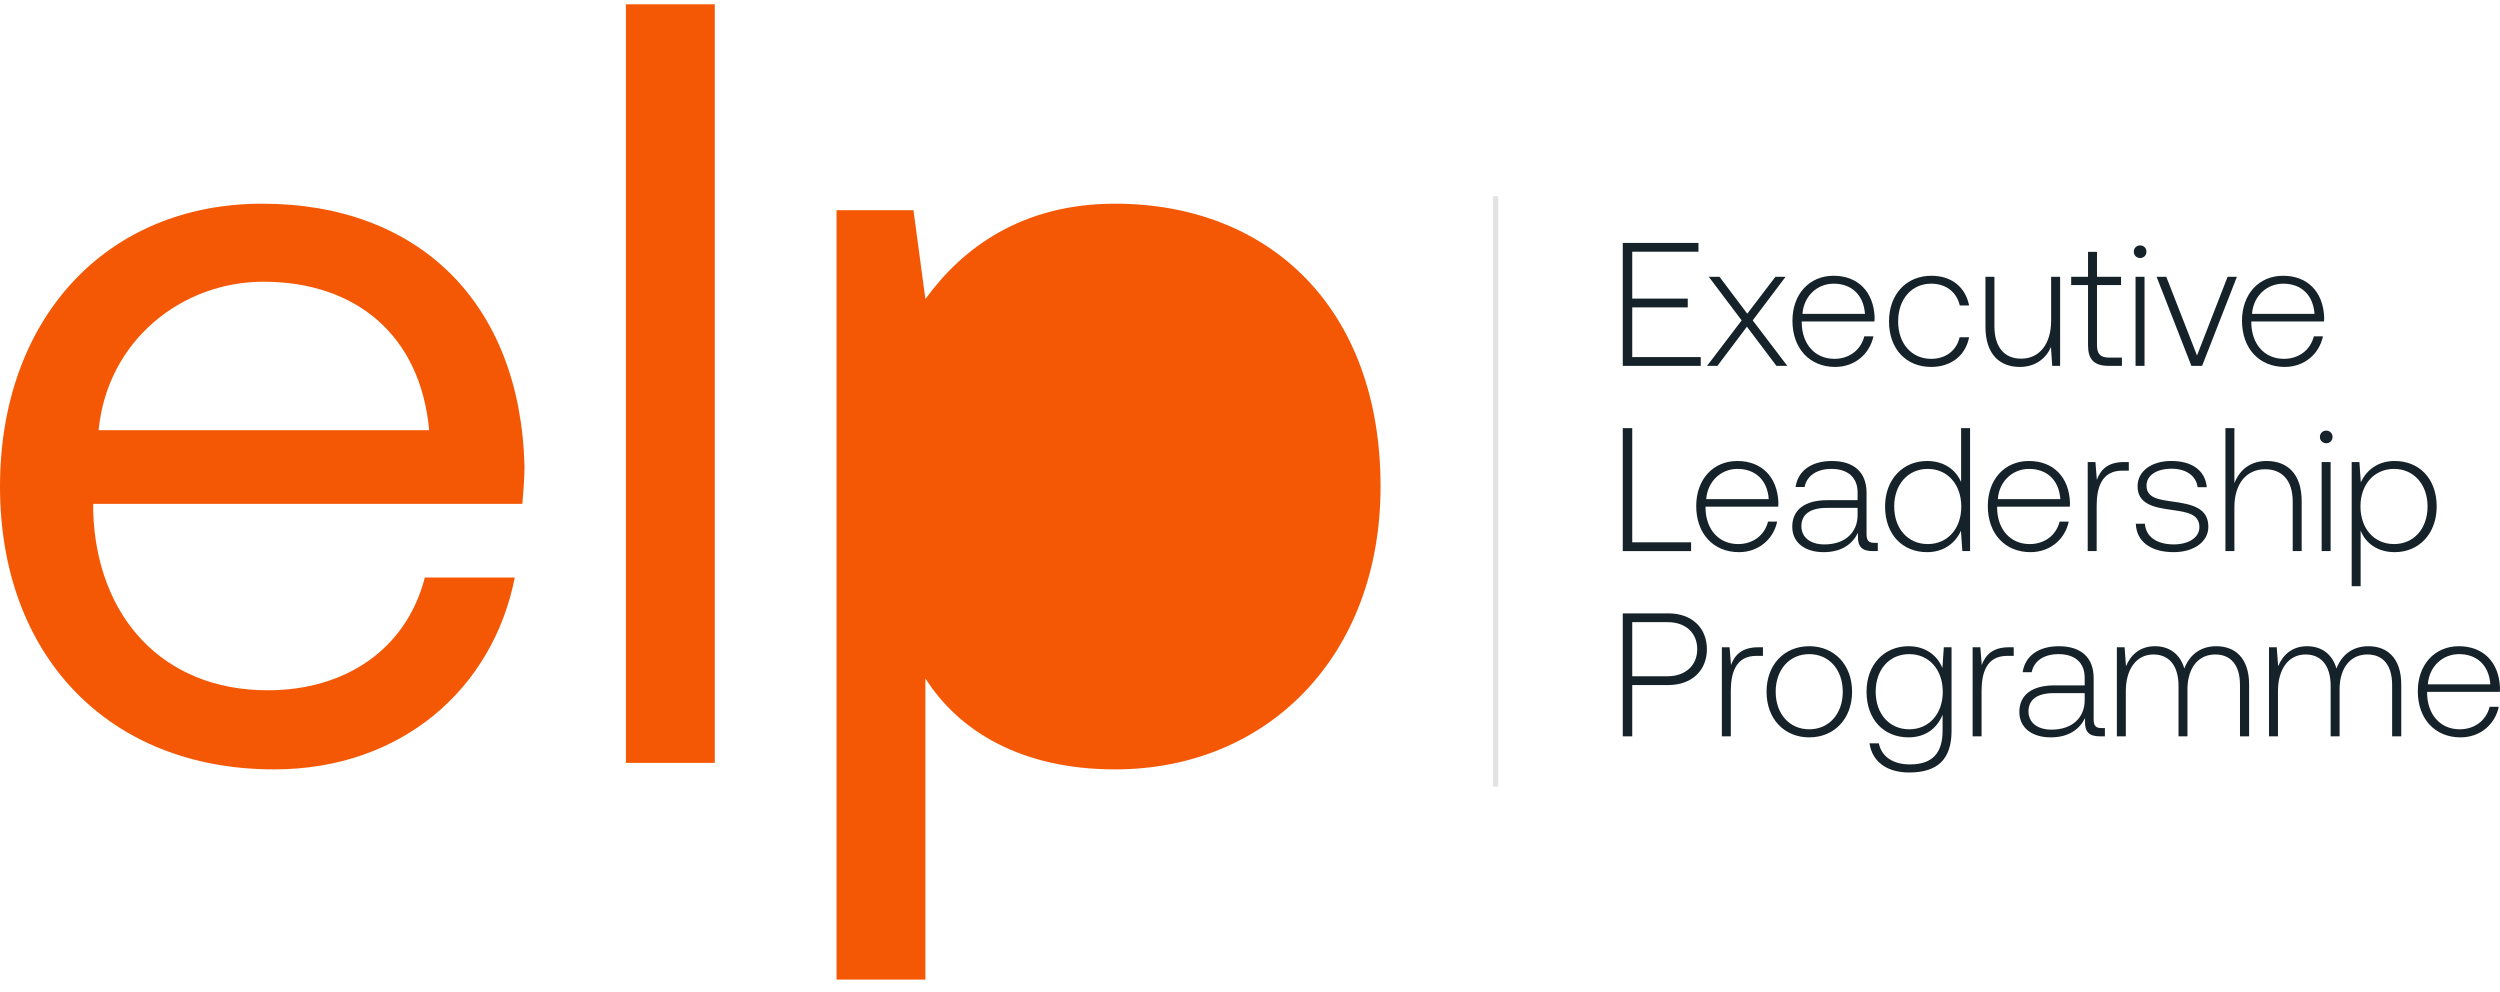
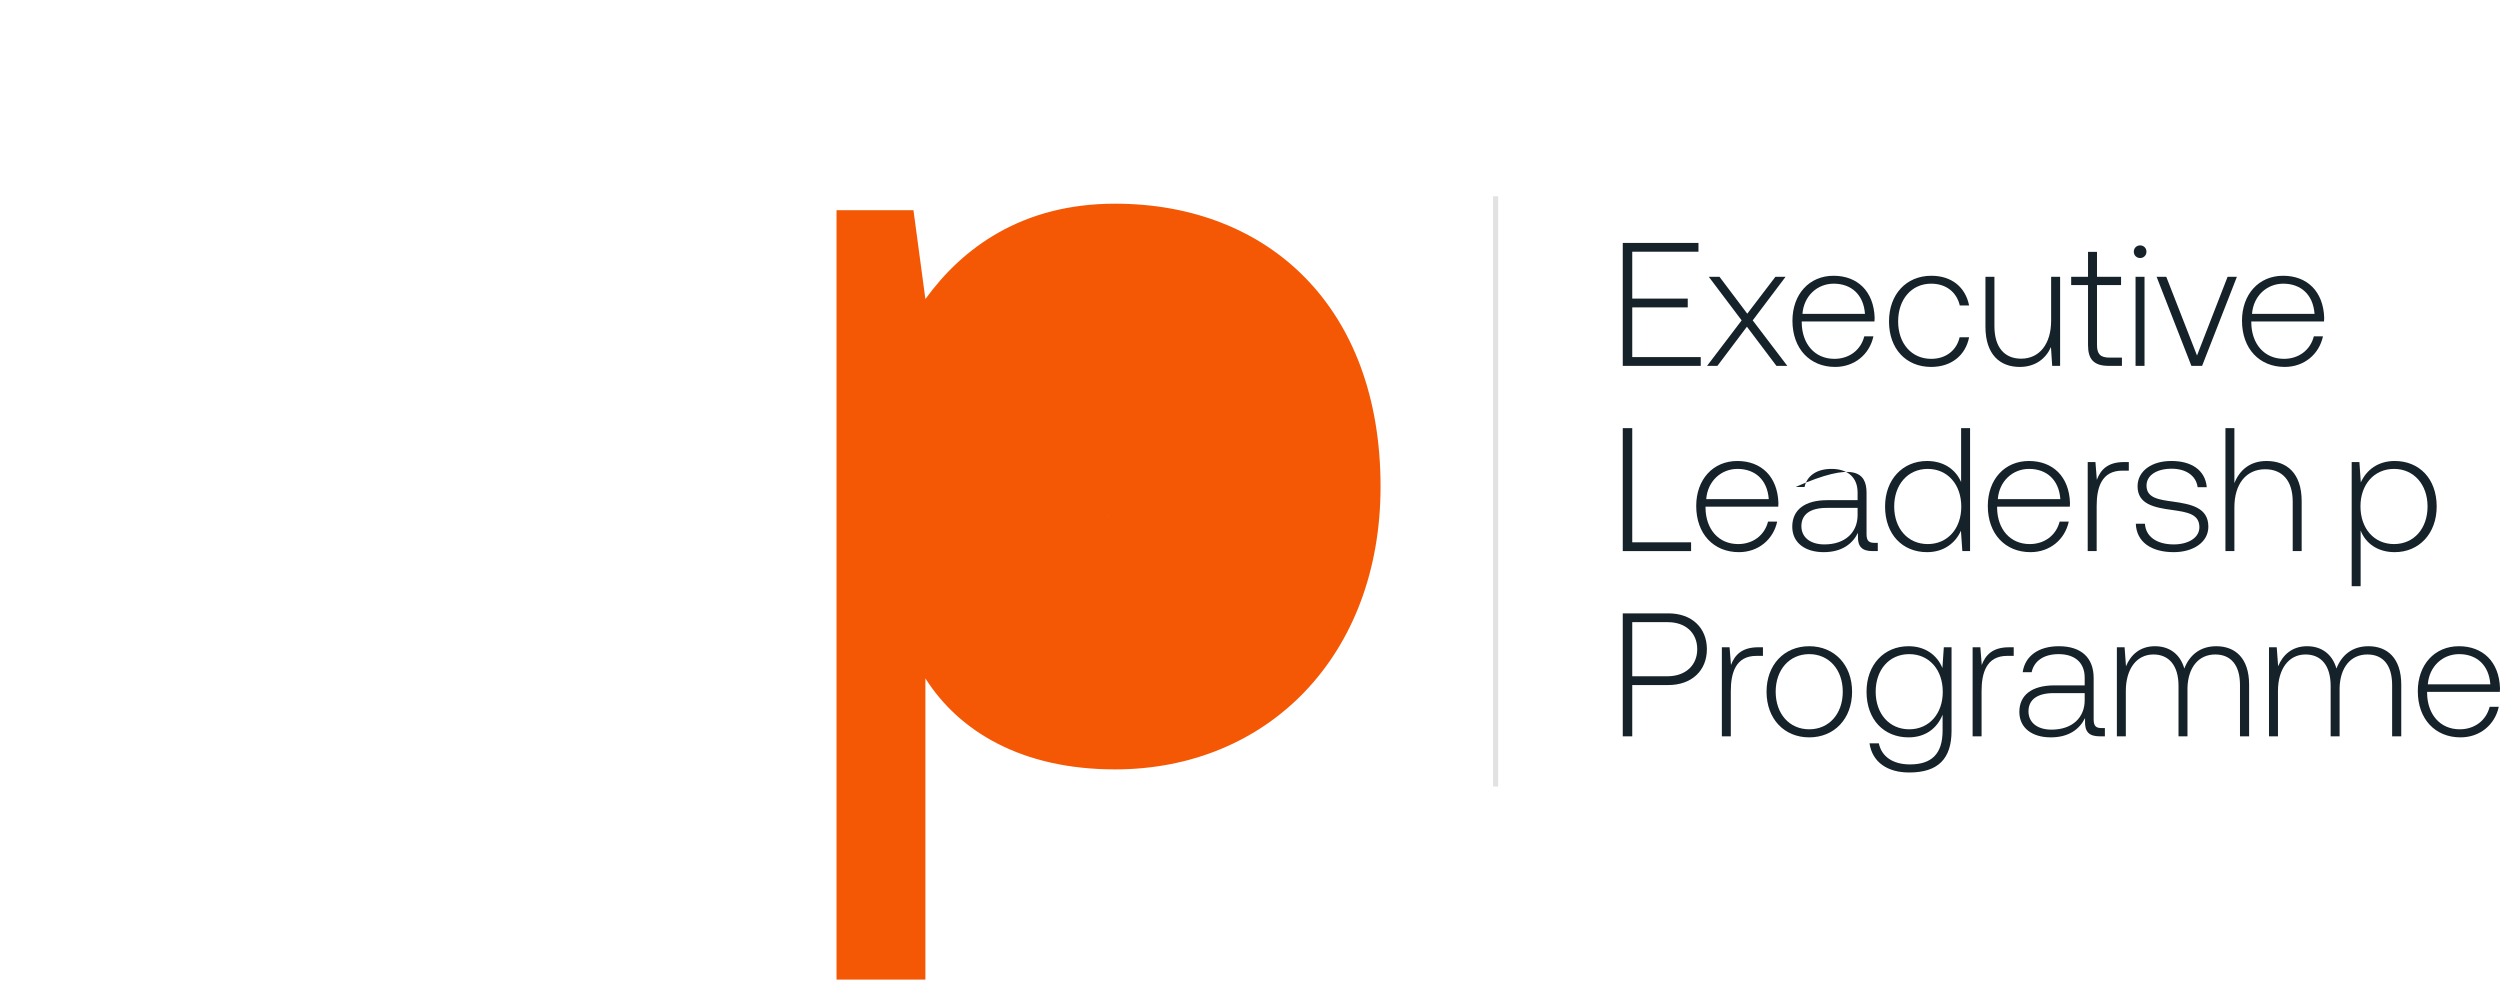
<svg xmlns="http://www.w3.org/2000/svg" width="189" height="75" viewBox="0 0 189 75" fill="none">
  <path d="M122.681 27.66V18.365H128.404V19.029H123.398V22.574H127.594V23.238H123.398V26.996H128.576V27.66H122.681Z" fill="#152229" />
  <path d="M129.053 27.66L131.669 24.221L129.186 20.928H129.996L132.094 23.716L134.218 20.928H134.988L132.505 24.221L135.121 27.66H134.298L132.067 24.699L129.836 27.66H129.053Z" fill="#152229" />
  <path d="M138.735 27.74C136.823 27.74 135.509 26.359 135.509 24.247C135.509 22.256 136.77 20.848 138.616 20.848C140.421 20.848 141.656 22.017 141.723 24.022C141.723 24.101 141.709 24.208 141.709 24.301H136.212V24.42C136.239 25.987 137.182 27.129 138.682 27.129C139.784 27.129 140.674 26.478 140.939 25.429H141.63C141.338 26.784 140.209 27.74 138.735 27.74ZM136.265 23.73H140.992C140.886 22.256 139.943 21.446 138.629 21.446C137.394 21.446 136.372 22.362 136.265 23.73Z" fill="#152229" />
  <path d="M145.996 27.74C144.097 27.74 142.809 26.372 142.809 24.301C142.809 22.256 144.11 20.848 146.009 20.848C147.536 20.848 148.585 21.698 148.864 23.092H148.16C147.921 22.083 147.124 21.446 145.996 21.446C144.509 21.446 143.499 22.628 143.499 24.301C143.499 25.974 144.522 27.129 145.996 27.129C147.111 27.129 147.921 26.491 148.147 25.496H148.864C148.598 26.863 147.523 27.74 145.996 27.74Z" fill="#152229" />
  <path d="M155.066 24.234V20.928H155.744V27.66H155.146L155.053 26.239C154.668 27.102 153.885 27.74 152.69 27.74C151.202 27.74 150.1 26.81 150.1 24.699V20.928H150.778V24.659C150.778 26.266 151.548 27.116 152.796 27.116C154.19 27.116 155.066 26 155.066 24.234Z" fill="#152229" />
  <path d="M157.855 26.093V21.552H156.581V20.928H157.855V19.042H158.533V20.928H160.352V21.552H158.533V26.08C158.533 26.77 158.785 27.036 159.489 27.036H160.418V27.66H159.435C158.294 27.66 157.855 27.169 157.855 26.093Z" fill="#152229" />
  <path d="M161.794 19.507C161.528 19.507 161.316 19.308 161.316 19.029C161.316 18.75 161.528 18.551 161.794 18.551C162.059 18.551 162.272 18.75 162.272 19.029C162.272 19.308 162.059 19.507 161.794 19.507ZM161.448 27.66V20.928H162.126V27.66H161.448Z" fill="#152229" />
  <path d="M165.669 27.66L163.04 20.928H163.771L166.094 26.877L168.405 20.928H169.109L166.479 27.66H165.669Z" fill="#152229" />
  <path d="M172.722 27.74C170.809 27.74 169.495 26.359 169.495 24.247C169.495 22.256 170.756 20.848 172.602 20.848C174.408 20.848 175.643 22.017 175.709 24.022C175.709 24.101 175.696 24.208 175.696 24.301H170.199V24.42C170.225 25.987 171.168 27.129 172.668 27.129C173.77 27.129 174.66 26.478 174.926 25.429H175.616C175.324 26.784 174.195 27.74 172.722 27.74ZM170.252 23.73H174.979C174.873 22.256 173.93 21.446 172.615 21.446C171.38 21.446 170.358 22.362 170.252 23.73Z" fill="#152229" />
  <path d="M127.846 41.663H122.681V32.368H123.398V40.999H127.846V41.663Z" fill="#152229" />
  <path d="M131.461 41.743C129.549 41.743 128.234 40.362 128.234 38.25C128.234 36.259 129.496 34.851 131.341 34.851C133.147 34.851 134.382 36.02 134.448 38.025C134.448 38.104 134.435 38.211 134.435 38.303H128.938V38.423C128.964 39.99 129.907 41.132 131.408 41.132C132.51 41.132 133.399 40.481 133.665 39.432H134.355C134.063 40.786 132.935 41.743 131.461 41.743ZM128.991 37.733H133.718C133.612 36.259 132.669 35.449 131.354 35.449C130.12 35.449 129.097 36.365 128.991 37.733Z" fill="#152229" />
-   <path d="M141.709 41.039H141.961V41.663H141.563C140.766 41.663 140.434 41.318 140.461 40.521V40.282C140.049 41.118 139.239 41.743 137.871 41.743C136.437 41.743 135.495 41.012 135.495 39.817C135.495 38.556 136.424 37.812 138.15 37.812H140.434V37.228C140.434 36.113 139.717 35.449 138.456 35.449C137.314 35.449 136.597 35.993 136.424 36.816H135.747C135.92 35.595 136.942 34.851 138.482 34.851C140.169 34.851 141.111 35.714 141.111 37.255V40.388C141.111 40.906 141.31 41.039 141.709 41.039ZM140.434 38.941V38.397H138.097C136.849 38.397 136.185 38.888 136.185 39.777C136.185 40.614 136.849 41.158 137.925 41.158C139.518 41.158 140.434 40.229 140.434 38.941Z" fill="#152229" />
+   <path d="M141.709 41.039H141.961V41.663H141.563C140.766 41.663 140.434 41.318 140.461 40.521V40.282C140.049 41.118 139.239 41.743 137.871 41.743C136.437 41.743 135.495 41.012 135.495 39.817C135.495 38.556 136.424 37.812 138.15 37.812H140.434V37.228C140.434 36.113 139.717 35.449 138.456 35.449C137.314 35.449 136.597 35.993 136.424 36.816H135.747C140.169 34.851 141.111 35.714 141.111 37.255V40.388C141.111 40.906 141.31 41.039 141.709 41.039ZM140.434 38.941V38.397H138.097C136.849 38.397 136.185 38.888 136.185 39.777C136.185 40.614 136.849 41.158 137.925 41.158C139.518 41.158 140.434 40.229 140.434 38.941Z" fill="#152229" />
  <path d="M148.26 36.445V32.368H148.937V41.663H148.353L148.247 40.123C147.822 41.065 146.946 41.743 145.684 41.743C143.839 41.743 142.511 40.415 142.511 38.29C142.511 36.259 143.839 34.851 145.684 34.851C146.946 34.851 147.849 35.489 148.26 36.445ZM145.737 41.132C147.238 41.132 148.273 39.963 148.273 38.303C148.273 36.63 147.238 35.449 145.737 35.449C144.237 35.449 143.201 36.63 143.201 38.29C143.201 39.963 144.237 41.132 145.737 41.132Z" fill="#152229" />
  <path d="M153.504 41.743C151.592 41.743 150.278 40.362 150.278 38.25C150.278 36.259 151.539 34.851 153.385 34.851C155.191 34.851 156.426 36.02 156.492 38.025C156.492 38.104 156.479 38.211 156.479 38.303H150.982V38.423C151.008 39.99 151.951 41.132 153.451 41.132C154.553 41.132 155.443 40.481 155.709 39.432H156.399C156.107 40.786 154.978 41.743 153.504 41.743ZM151.035 37.733H155.762C155.656 36.259 154.713 35.449 153.398 35.449C152.163 35.449 151.141 36.365 151.035 37.733Z" fill="#152229" />
  <path d="M160.579 34.931H160.938V35.581H160.446C158.866 35.581 158.508 36.883 158.508 38.25V41.663H157.831V34.931H158.415L158.521 36.272C158.8 35.528 159.331 34.931 160.579 34.931Z" fill="#152229" />
  <path d="M161.467 39.592H162.158C162.211 40.561 163.047 41.158 164.335 41.158C165.437 41.158 166.274 40.654 166.274 39.857C166.274 38.861 165.358 38.715 164.229 38.556C162.848 38.37 161.6 38.118 161.6 36.763C161.6 35.608 162.675 34.838 164.176 34.851C165.636 34.851 166.712 35.515 166.832 36.83H166.141C166.022 35.953 165.251 35.435 164.176 35.435C163.034 35.435 162.277 35.94 162.277 36.71C162.277 37.653 163.207 37.772 164.256 37.919C165.703 38.118 166.951 38.397 166.951 39.817C166.951 41.012 165.783 41.743 164.335 41.743C162.649 41.743 161.52 40.986 161.467 39.592Z" fill="#152229" />
  <path d="M171.35 34.851C172.877 34.851 174.006 35.767 174.006 37.892V41.663H173.329V37.919C173.329 36.325 172.532 35.475 171.244 35.475C169.81 35.475 168.92 36.591 168.92 38.343V41.663H168.243V32.368H168.92V36.524C169.305 35.555 170.089 34.851 171.35 34.851Z" fill="#152229" />
-   <path d="M175.863 33.51C175.597 33.51 175.385 33.311 175.385 33.032C175.385 32.753 175.597 32.554 175.863 32.554C176.128 32.554 176.341 32.753 176.341 33.032C176.341 33.311 176.128 33.51 175.863 33.51ZM175.517 41.663V34.931H176.195V41.663H175.517Z" fill="#152229" />
  <path d="M181.04 34.851C182.886 34.851 184.213 36.179 184.213 38.29C184.213 40.335 182.886 41.743 181.04 41.743C179.765 41.743 178.849 41.092 178.464 40.109V44.319H177.787V34.931H178.371L178.477 36.471C178.902 35.528 179.778 34.851 181.04 34.851ZM180.987 41.132C182.487 41.132 183.523 39.963 183.523 38.29C183.523 36.63 182.487 35.449 180.987 35.449C179.486 35.449 178.451 36.63 178.451 38.277C178.451 39.963 179.486 41.132 180.987 41.132Z" fill="#152229" />
  <path d="M122.681 55.666V46.371H126.133C127.899 46.371 129.041 47.46 129.041 49.08C129.041 50.7 127.886 51.789 126.133 51.789H123.398V55.666H122.681ZM126.08 47.035H123.398V51.125H126.067C127.434 51.125 128.311 50.288 128.311 49.08C128.311 47.858 127.448 47.035 126.08 47.035Z" fill="#152229" />
  <path d="M132.921 48.934H133.279V49.584H132.788C131.208 49.584 130.849 50.886 130.849 52.253V55.666H130.172V48.934H130.756L130.863 50.275C131.141 49.531 131.673 48.934 132.921 48.934Z" fill="#152229" />
  <path d="M136.777 55.745C134.878 55.745 133.551 54.338 133.551 52.293C133.551 50.262 134.878 48.854 136.777 48.854C138.676 48.854 140.017 50.262 140.017 52.293C140.017 54.338 138.676 55.745 136.777 55.745ZM136.777 55.135C138.278 55.135 139.313 53.966 139.313 52.293C139.313 50.633 138.278 49.452 136.777 49.452C135.277 49.452 134.241 50.633 134.241 52.293C134.241 53.966 135.277 55.135 136.777 55.135Z" fill="#152229" />
  <path d="M146.846 50.501L146.953 48.934H147.537V55.254C147.537 57.365 146.514 58.401 144.337 58.401C142.704 58.401 141.548 57.631 141.336 56.197H142.04C142.252 57.219 143.129 57.79 144.39 57.79C146.01 57.79 146.86 57.02 146.86 55.228V54.033C146.435 55.082 145.545 55.745 144.284 55.745C142.438 55.745 141.11 54.418 141.11 52.293C141.11 50.248 142.438 48.854 144.284 48.854C145.532 48.854 146.435 49.505 146.846 50.501ZM144.337 55.135C145.837 55.135 146.873 53.966 146.873 52.306C146.873 50.62 145.837 49.452 144.337 49.452C142.836 49.452 141.801 50.62 141.801 52.293C141.801 53.966 142.836 55.135 144.337 55.135Z" fill="#152229" />
  <path d="M151.878 48.934H152.237V49.584H151.746C150.165 49.584 149.807 50.886 149.807 52.253V55.666H149.13V48.934H149.714L149.82 50.275C150.099 49.531 150.63 48.934 151.878 48.934Z" fill="#152229" />
  <path d="M158.877 55.042H159.129V55.666H158.731C157.934 55.666 157.602 55.321 157.629 54.524V54.285C157.217 55.121 156.407 55.745 155.04 55.745C153.606 55.745 152.663 55.015 152.663 53.82C152.663 52.559 153.592 51.815 155.319 51.815H157.602V51.231C157.602 50.116 156.885 49.452 155.624 49.452C154.482 49.452 153.765 49.996 153.592 50.819H152.915C153.088 49.598 154.11 48.854 155.65 48.854C157.337 48.854 158.28 49.717 158.28 51.258V54.391C158.28 54.909 158.479 55.042 158.877 55.042ZM157.602 52.944V52.399H155.265C154.017 52.399 153.353 52.891 153.353 53.78C153.353 54.617 154.017 55.161 155.093 55.161C156.686 55.161 157.602 54.232 157.602 52.944Z" fill="#152229" />
  <path d="M167.55 48.854C168.958 48.854 170.033 49.73 170.033 51.762V55.666H169.343V51.789C169.343 50.262 168.639 49.478 167.471 49.478C166.209 49.478 165.413 50.461 165.373 52.001V55.666H164.696V51.855C164.696 50.301 163.965 49.478 162.797 49.478C161.509 49.478 160.712 50.594 160.712 52.24V55.666H160.035V48.934H160.619L160.725 50.368C161.071 49.531 161.761 48.854 162.916 48.854C163.979 48.854 164.815 49.425 165.134 50.541C165.519 49.545 166.316 48.854 167.55 48.854Z" fill="#152229" />
  <path d="M179.052 48.854C180.46 48.854 181.535 49.73 181.535 51.762V55.666H180.845V51.789C180.845 50.262 180.141 49.478 178.972 49.478C177.711 49.478 176.914 50.461 176.874 52.001V55.666H176.197V51.855C176.197 50.301 175.467 49.478 174.298 49.478C173.011 49.478 172.214 50.594 172.214 52.24V55.666H171.537V48.934H172.121L172.227 50.368C172.572 49.531 173.263 48.854 174.418 48.854C175.48 48.854 176.317 49.425 176.635 50.541C177.021 49.545 177.817 48.854 179.052 48.854Z" fill="#152229" />
  <path d="M186.013 55.745C184.101 55.745 182.786 54.365 182.786 52.253C182.786 50.262 184.047 48.854 185.893 48.854C187.699 48.854 188.934 50.023 189 52.028C189 52.107 188.987 52.214 188.987 52.306H183.49V52.426C183.516 53.993 184.459 55.135 185.96 55.135C187.062 55.135 187.951 54.484 188.217 53.435H188.907C188.615 54.789 187.487 55.745 186.013 55.745ZM183.543 51.736H188.27C188.164 50.262 187.221 49.452 185.906 49.452C184.672 49.452 183.649 50.368 183.543 51.736Z" fill="#152229" />
-   <path d="M20.728 58.166C8.193 58.166 0 49.563 0 36.782C0 24.084 8.029 15.399 19.827 15.399C31.625 15.399 39.326 22.855 39.654 35.226C39.654 36.127 39.572 37.11 39.49 38.093H7.046V38.667C7.292 46.614 12.289 52.185 20.236 52.185C26.135 52.185 30.723 49.072 32.116 43.664H38.916C37.278 52.021 30.396 58.166 20.728 58.166ZM7.456 32.522H32.444C31.788 25.312 26.873 21.298 19.909 21.298C13.764 21.298 8.111 25.722 7.456 32.522Z" fill="#F55805" />
-   <path d="M47.32 57.674V0.324H54.038V57.674H47.32Z" fill="#F55805" />
  <path d="M84.297 15.399C95.849 15.399 104.37 23.182 104.37 36.782C104.37 49.563 95.849 58.166 84.297 58.166C77.251 58.166 72.499 55.298 69.96 51.284V74.06H63.242V15.891H69.058L69.96 22.609C72.745 18.758 77.251 15.399 84.297 15.399ZM84.297 39.073C92.572 39.073 83.831 47.783 83.831 38.689C83.831 29.595 92.572 39.073 84.297 39.073C76.104 39.073 83.831 29.758 83.831 38.689C83.831 47.865 76.104 39.073 84.297 39.073Z" fill="#F55805" />
  <path d="M113.069 14.837V59.463" stroke="#E2E2E2" stroke-width="0.385" />
</svg>